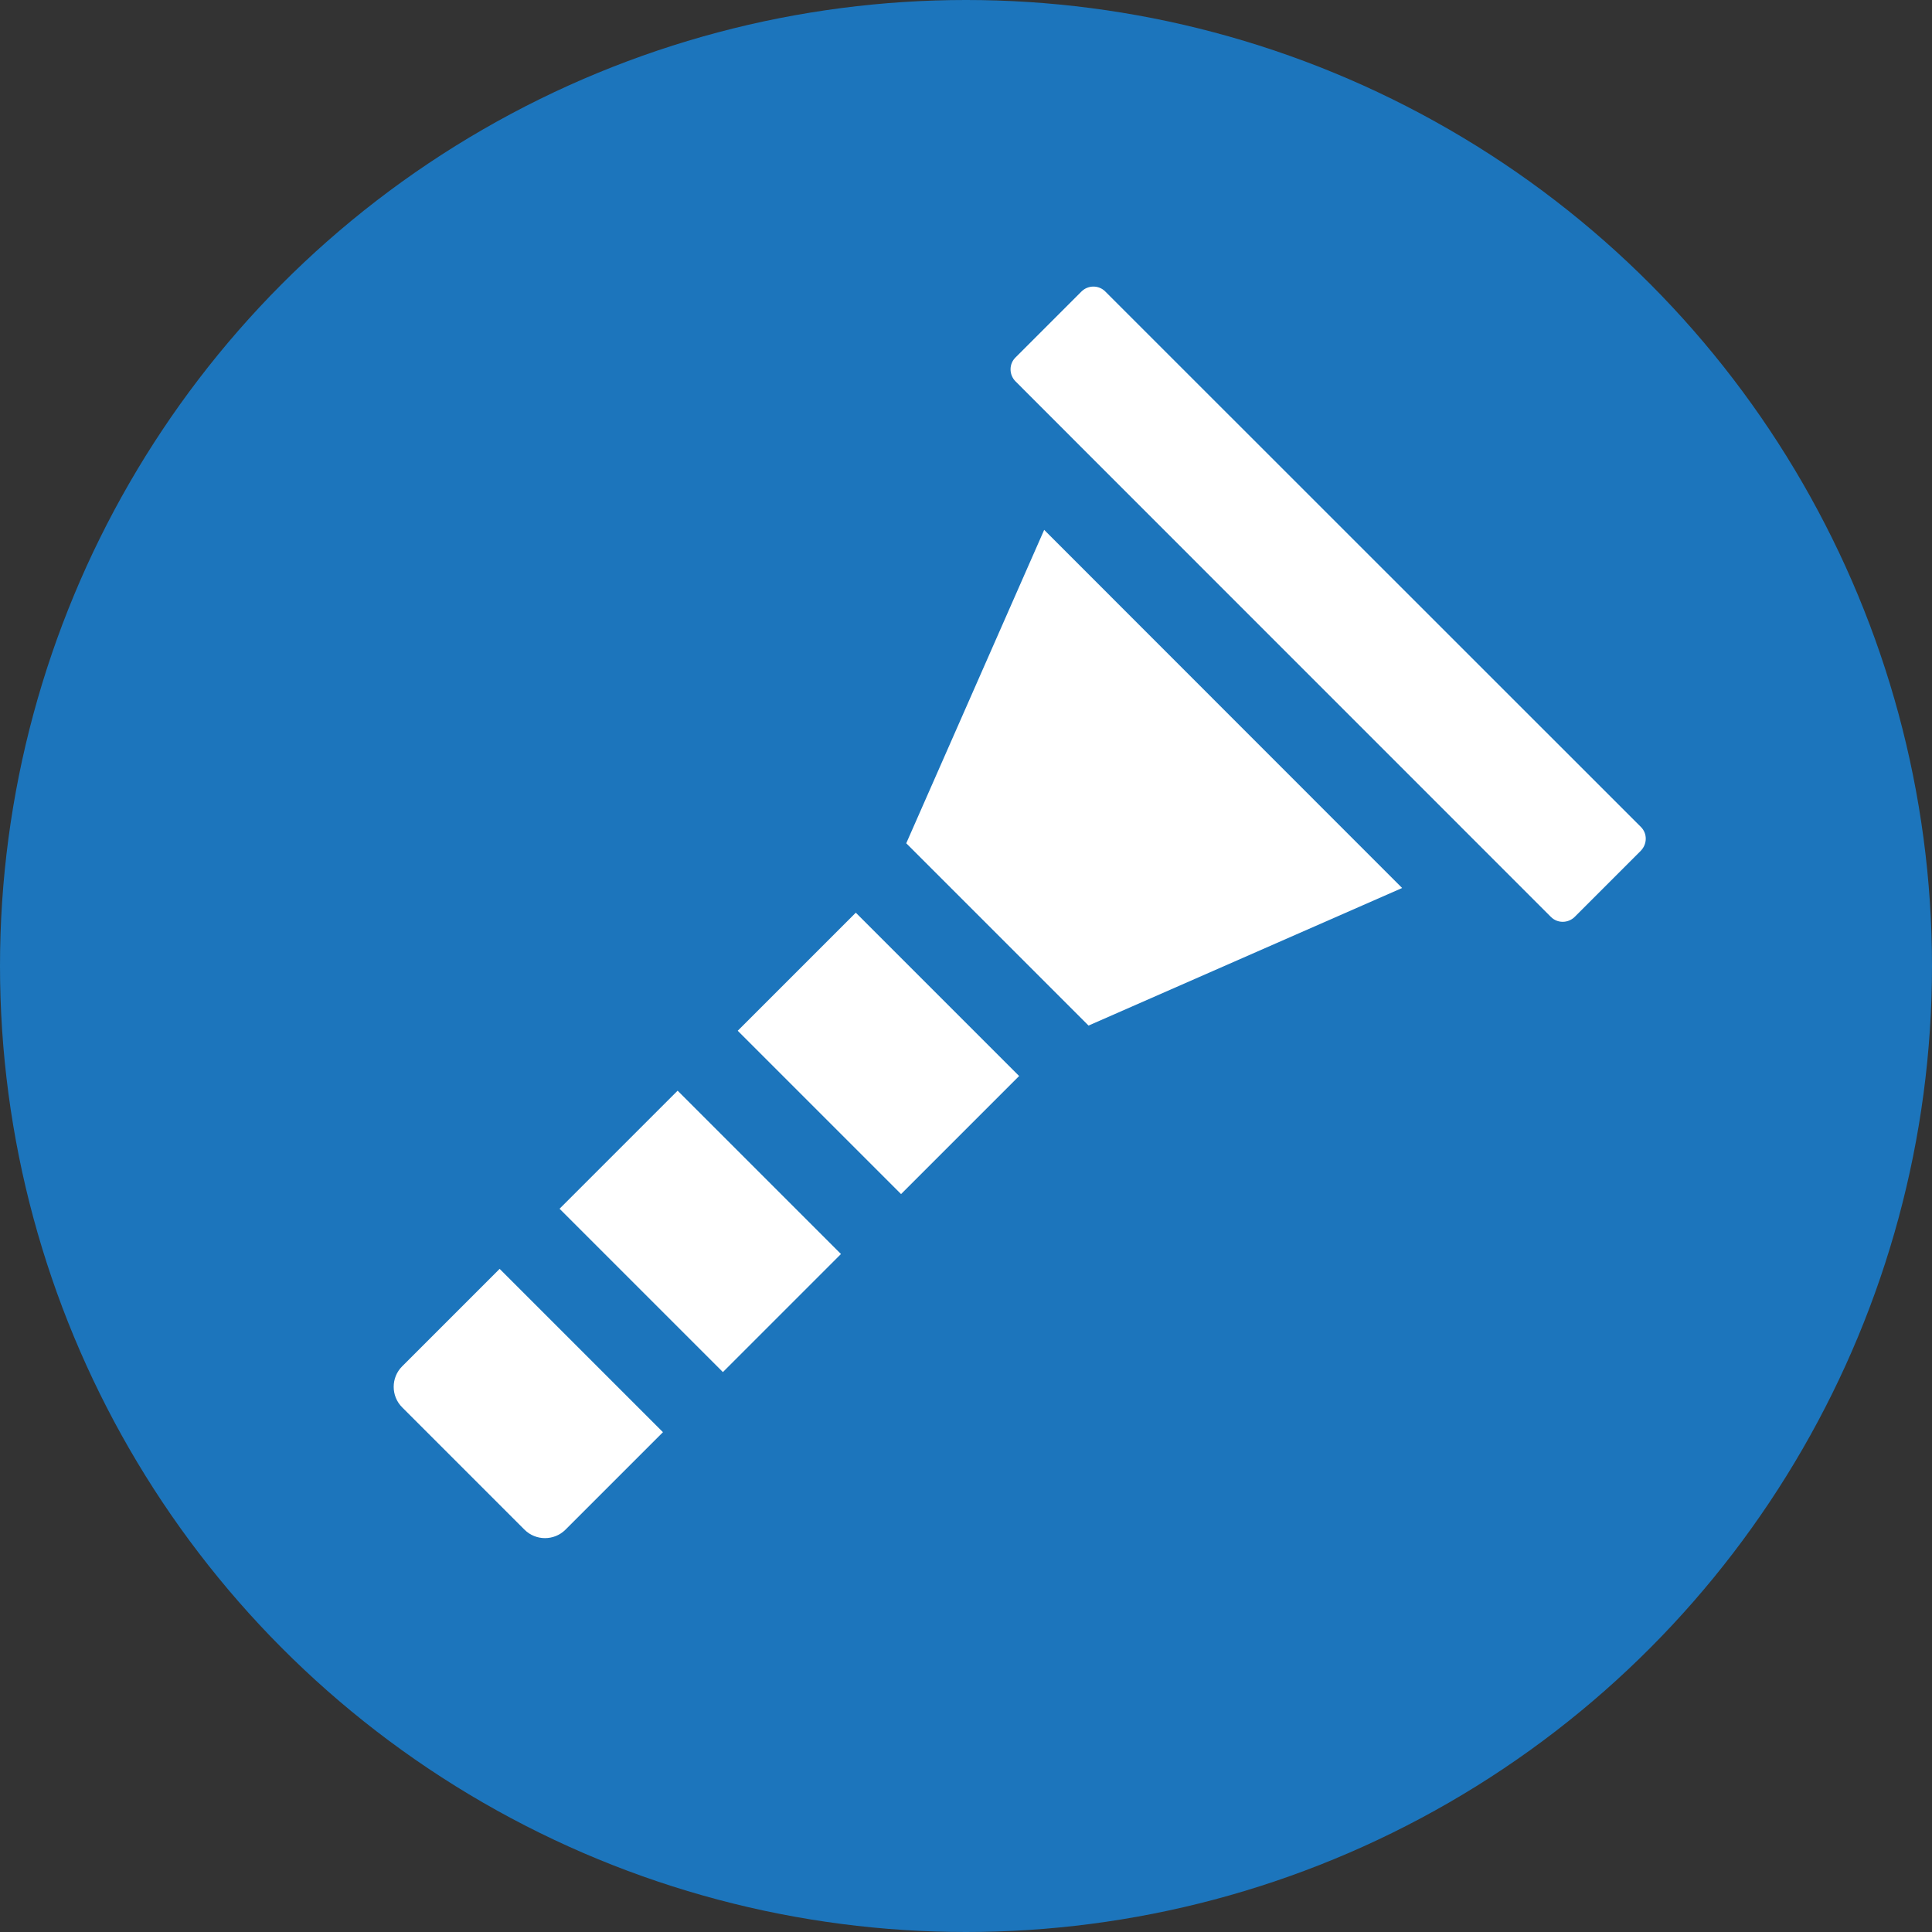
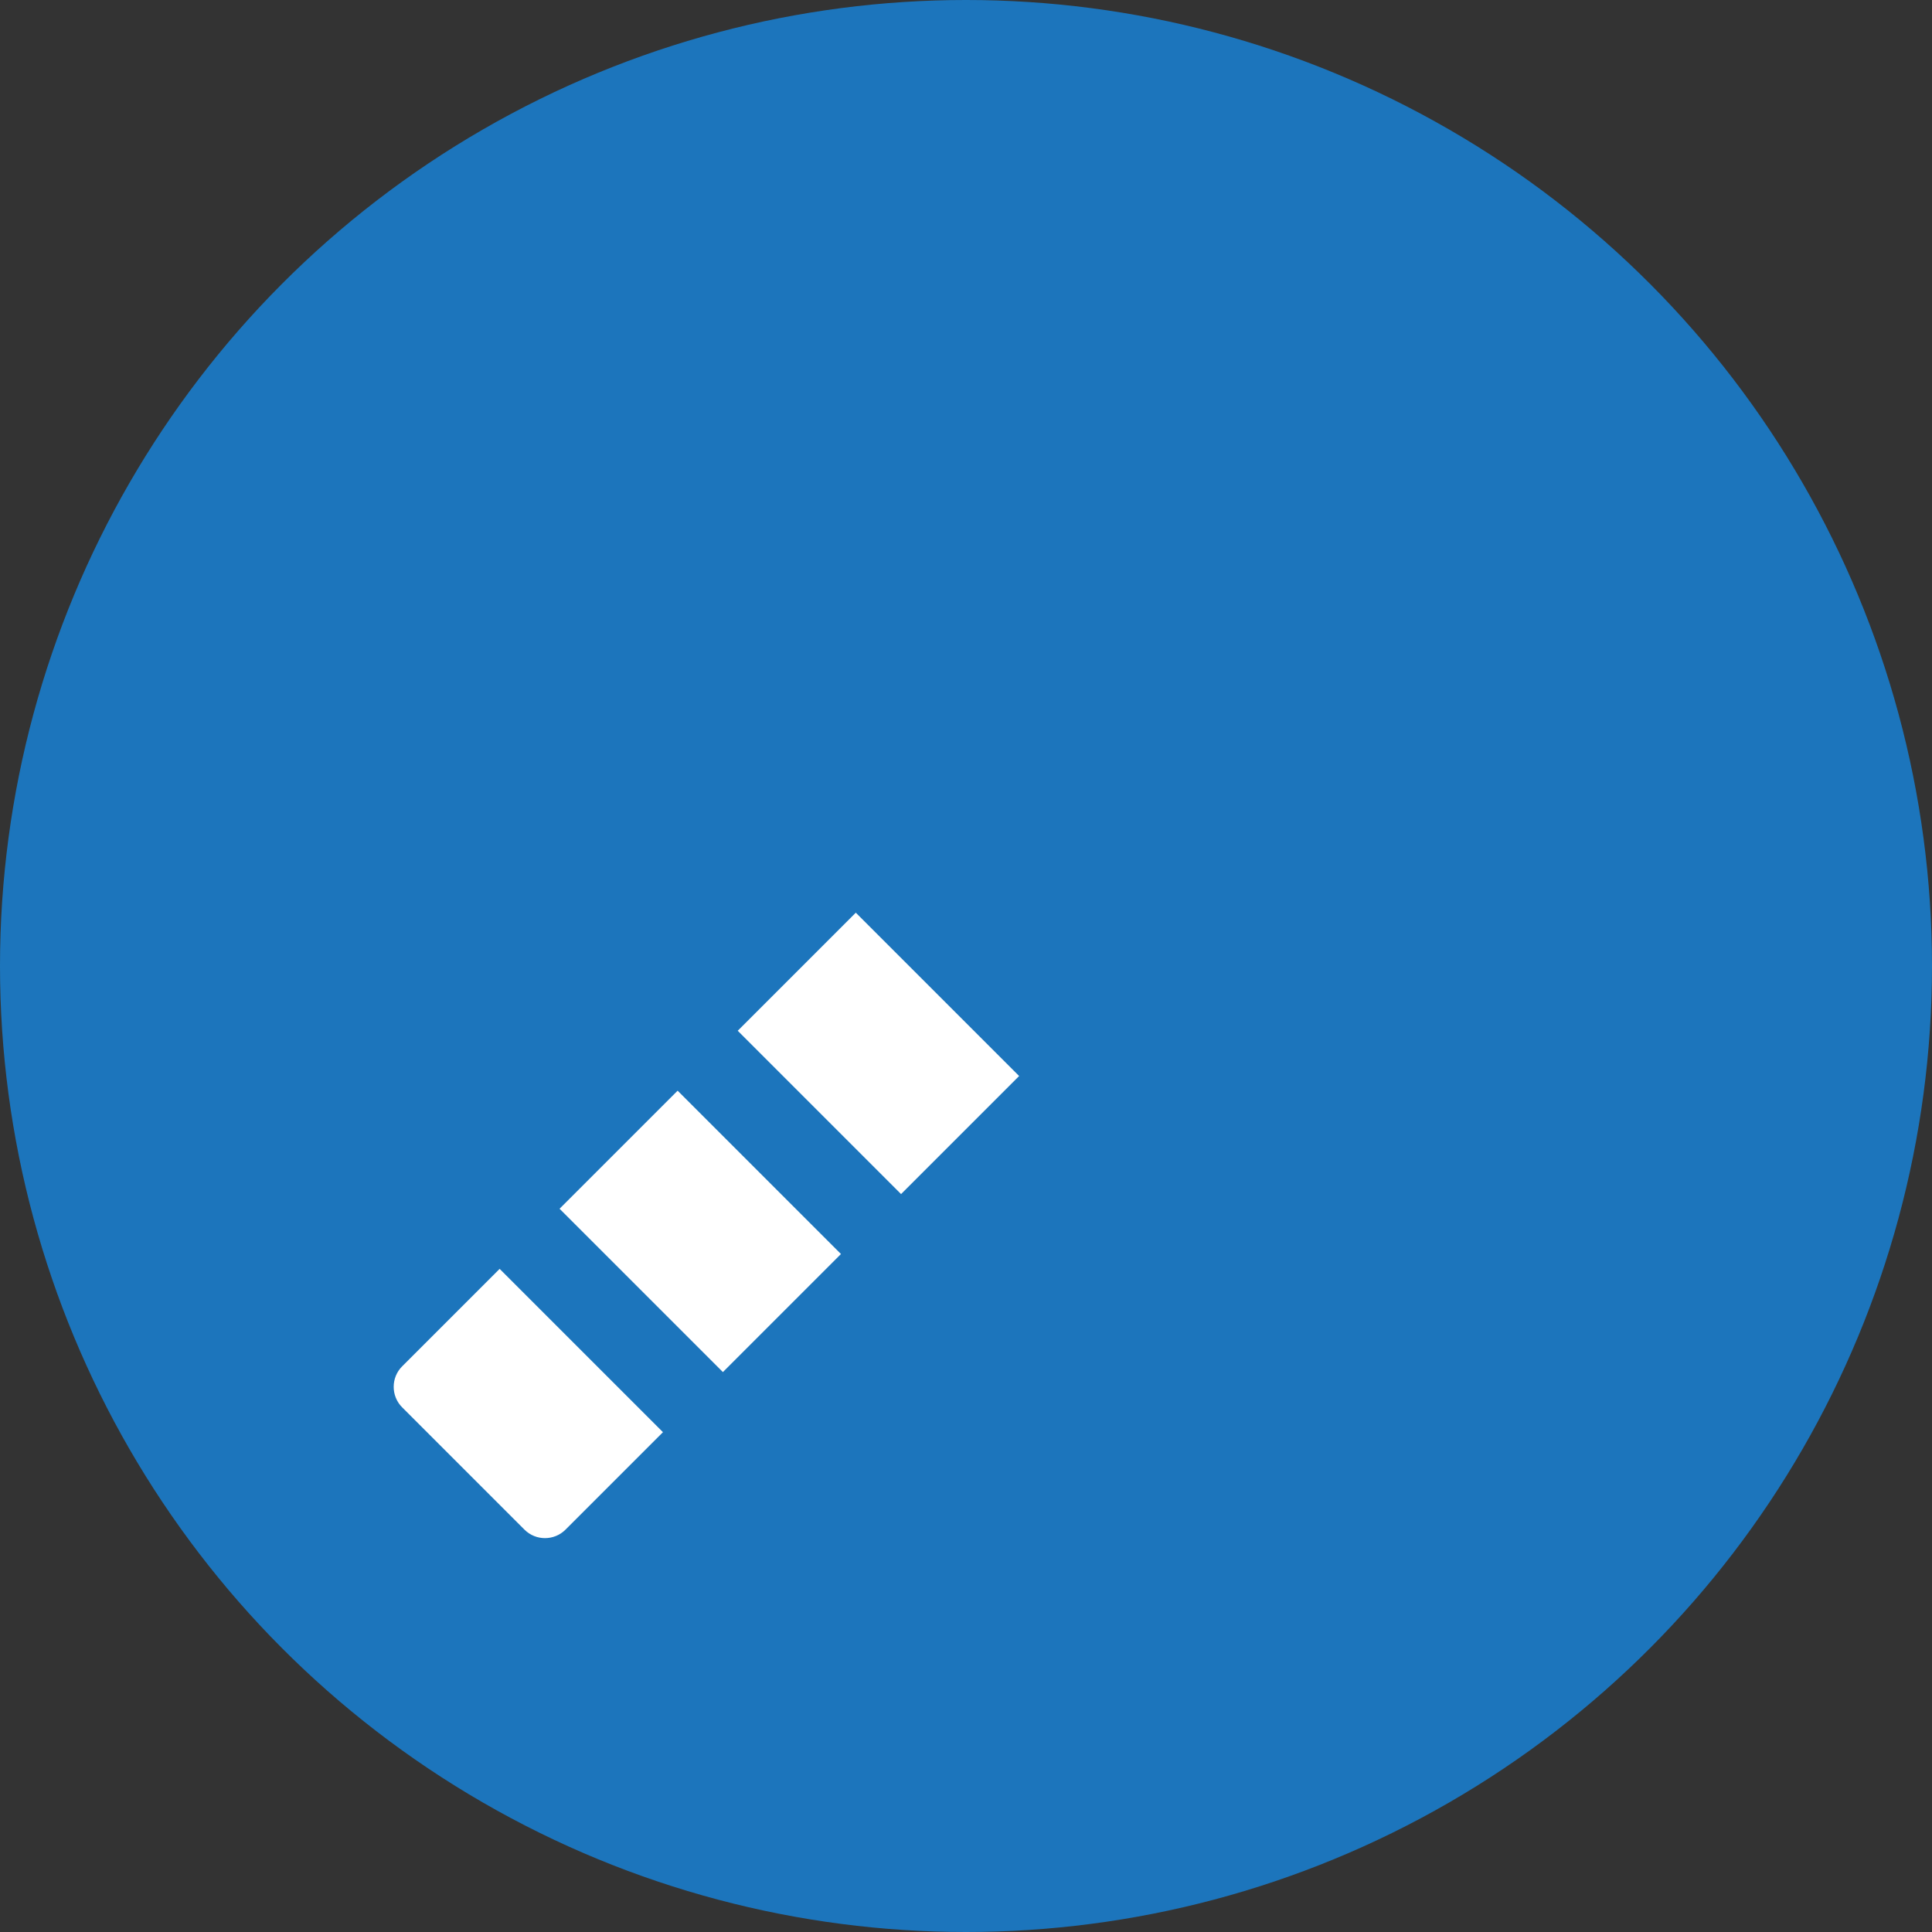
<svg xmlns="http://www.w3.org/2000/svg" version="1.1" x="0px" y="0px" viewBox="0 0 1080 1080" style="enable-background:new 0 0 1080 1080;" xml:space="preserve">
  <rect x="0" y="0" width="1080" height="1080" fill="#333333" stroke="none" />
  <style type="text/css">
	.st0{fill:#1C75BC;}
	.st1{fill:#FFFFFF;}
</style>
  <g id="CIRCLE">
    <circle class="st0" cx="540" cy="540" r="540" />
  </g>
  <g id="BRASS">
    <g>
-       <path class="st1" d="M506.6,471.4l101.9,101.9l175.3-76.9L583.7,296.2L506.6,471.4z" />
-       <path class="st1" d="M917.3,462.3L617.8,162.9c-3.6-3.6-9.5-3.6-13.2,0l-37,37c-3.6,3.6-3.6,9.5,0,13.2    c29.9,30,0.9,0.9,299.4,299.5c3.6,3.6,9.5,3.6,13.2,0l37-37C920.9,471.8,920.9,465.9,917.3,462.3z" />
      <path class="st1" d="M279.3,709.3l-54.5,54.5c-6.3,6.3-6.3,16.6,0,22.9l68.4,68.4c6.3,6.3,16.6,6.3,22.9,0    c17.7-17.7,48.8-48.8,54.5-54.5L279.3,709.3z" />
      <path class="st1" d="M312.8,675.7l66-66l91.3,91.3l-66,66L312.8,675.7z" />
      <path class="st1" d="M569.7,601.5l-91.3-91.3l-66,66l91.3,91.3L569.7,601.5z" />
    </g>
  </g>
  <g>
</g>
  <g>
</g>
  <g>
</g>
  <g>
</g>
  <g>
</g>
  <g>
</g>
</svg>